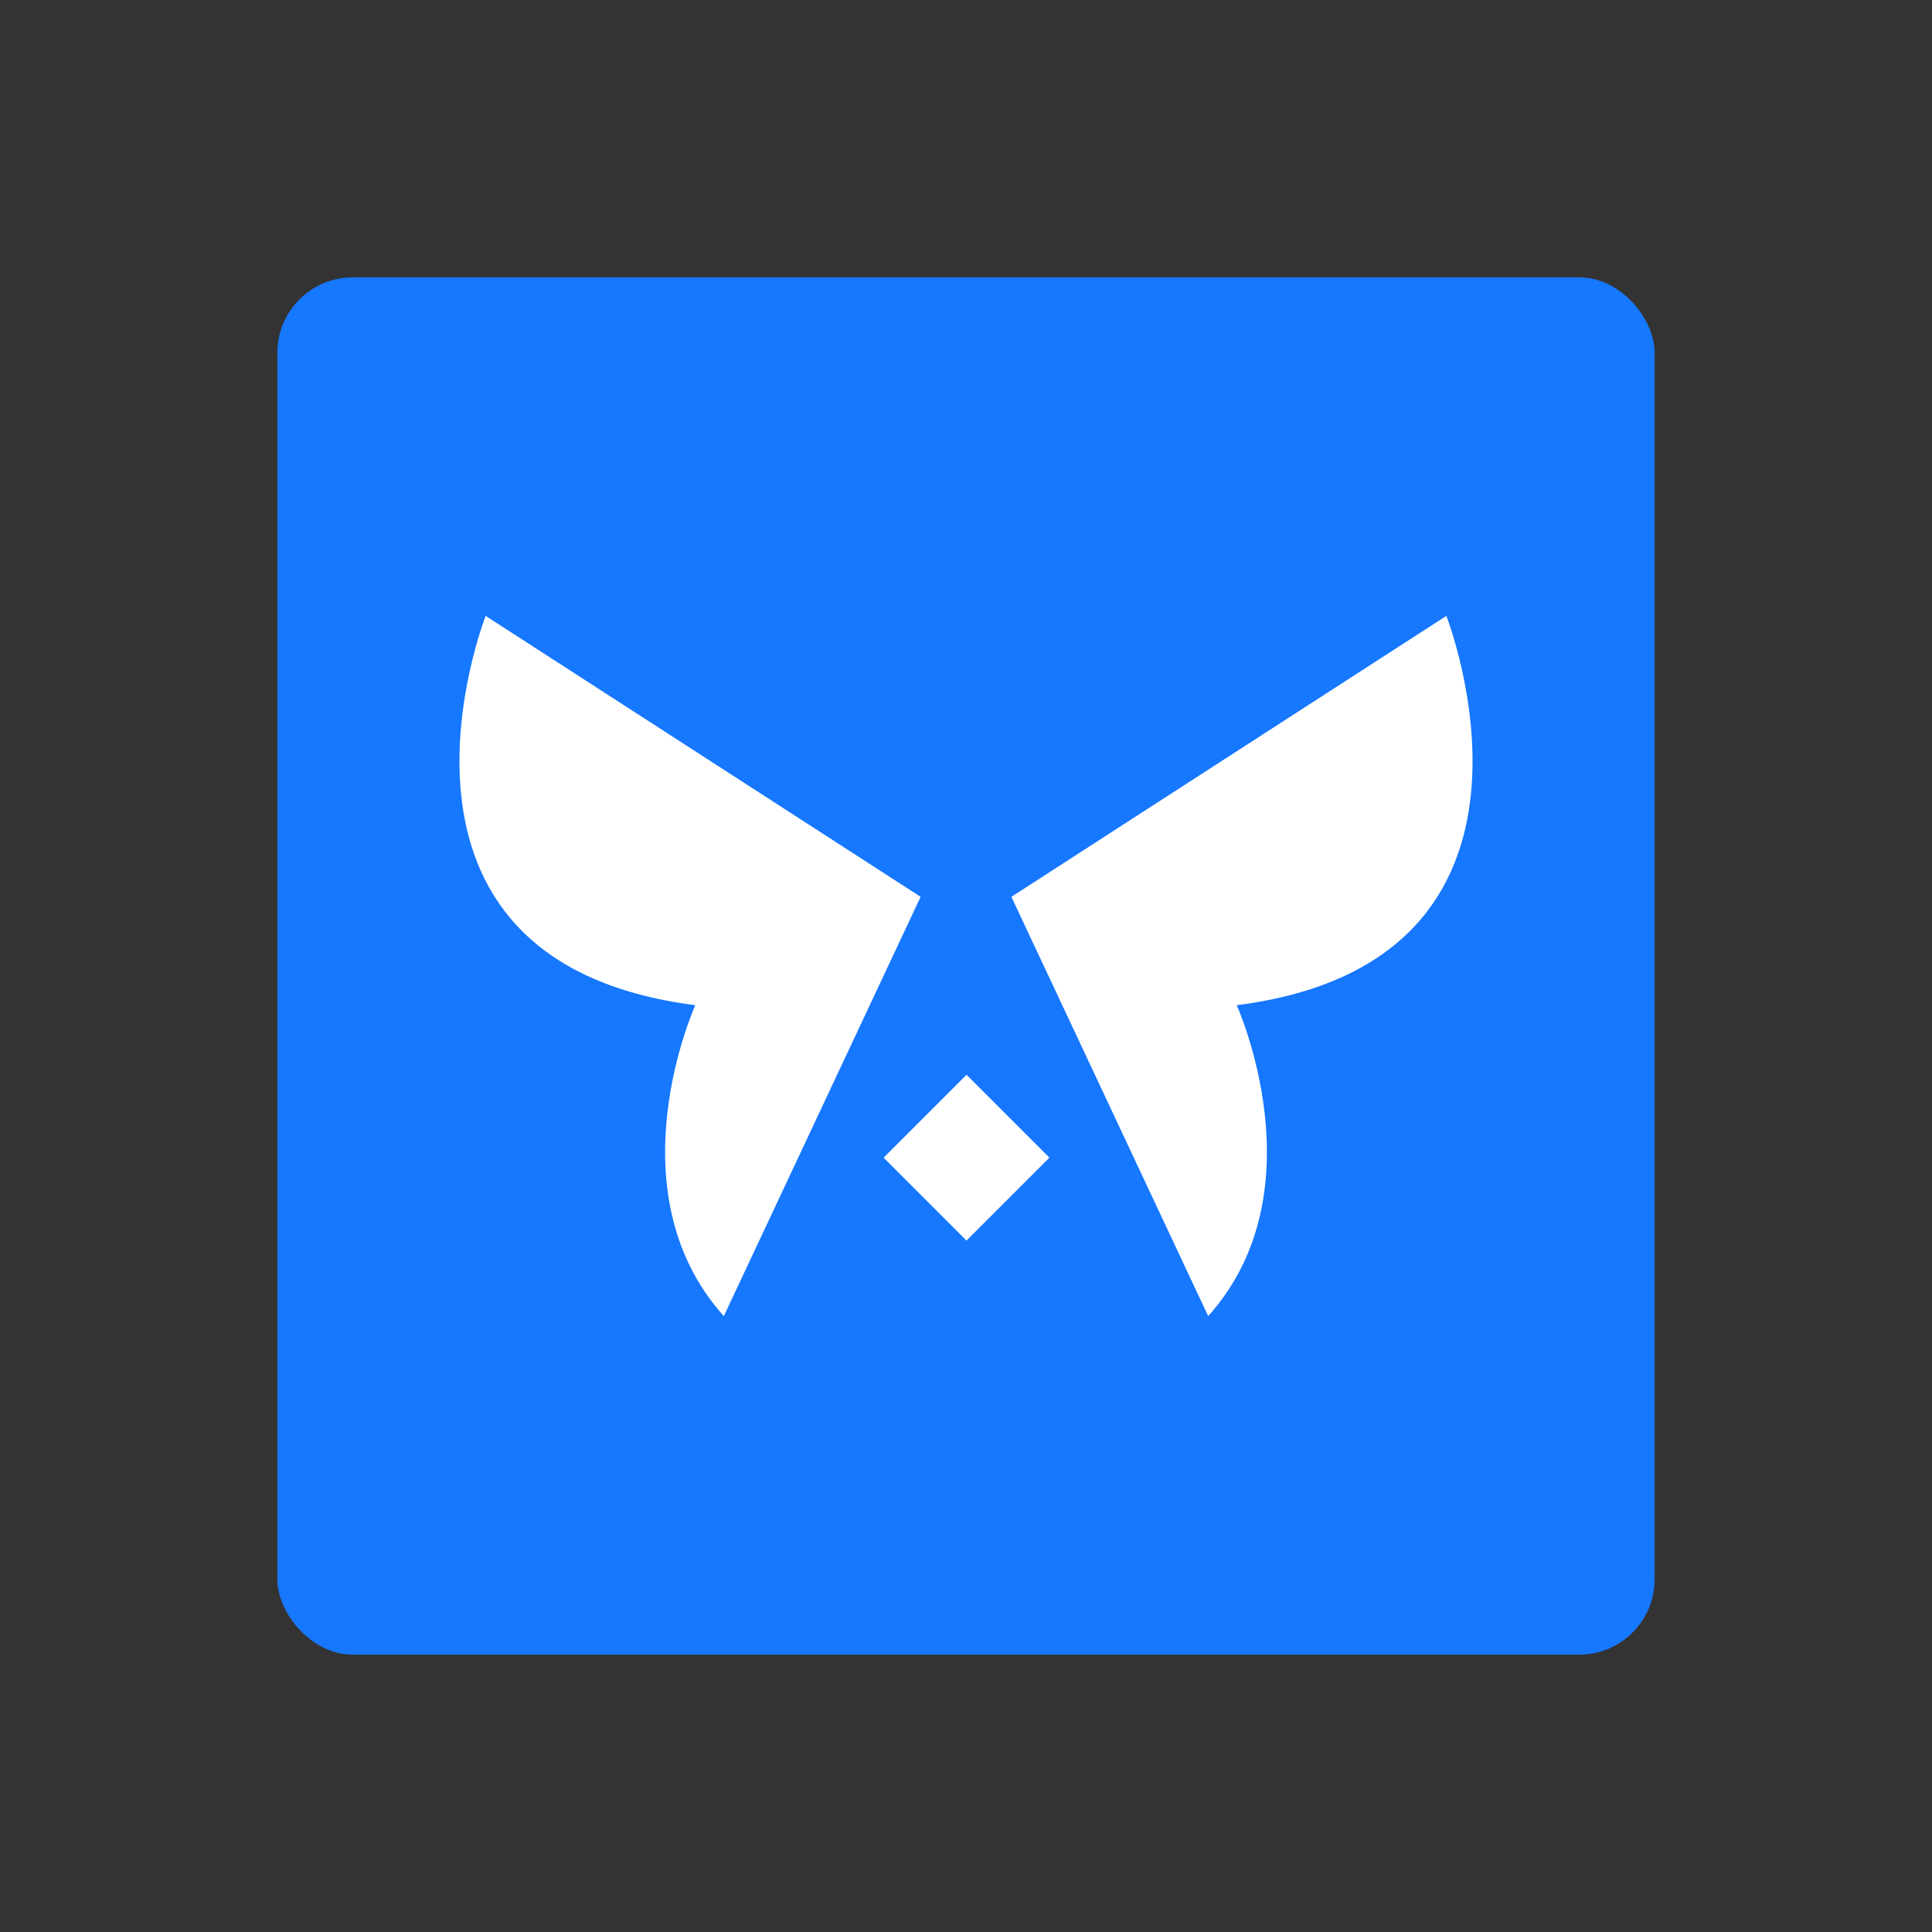
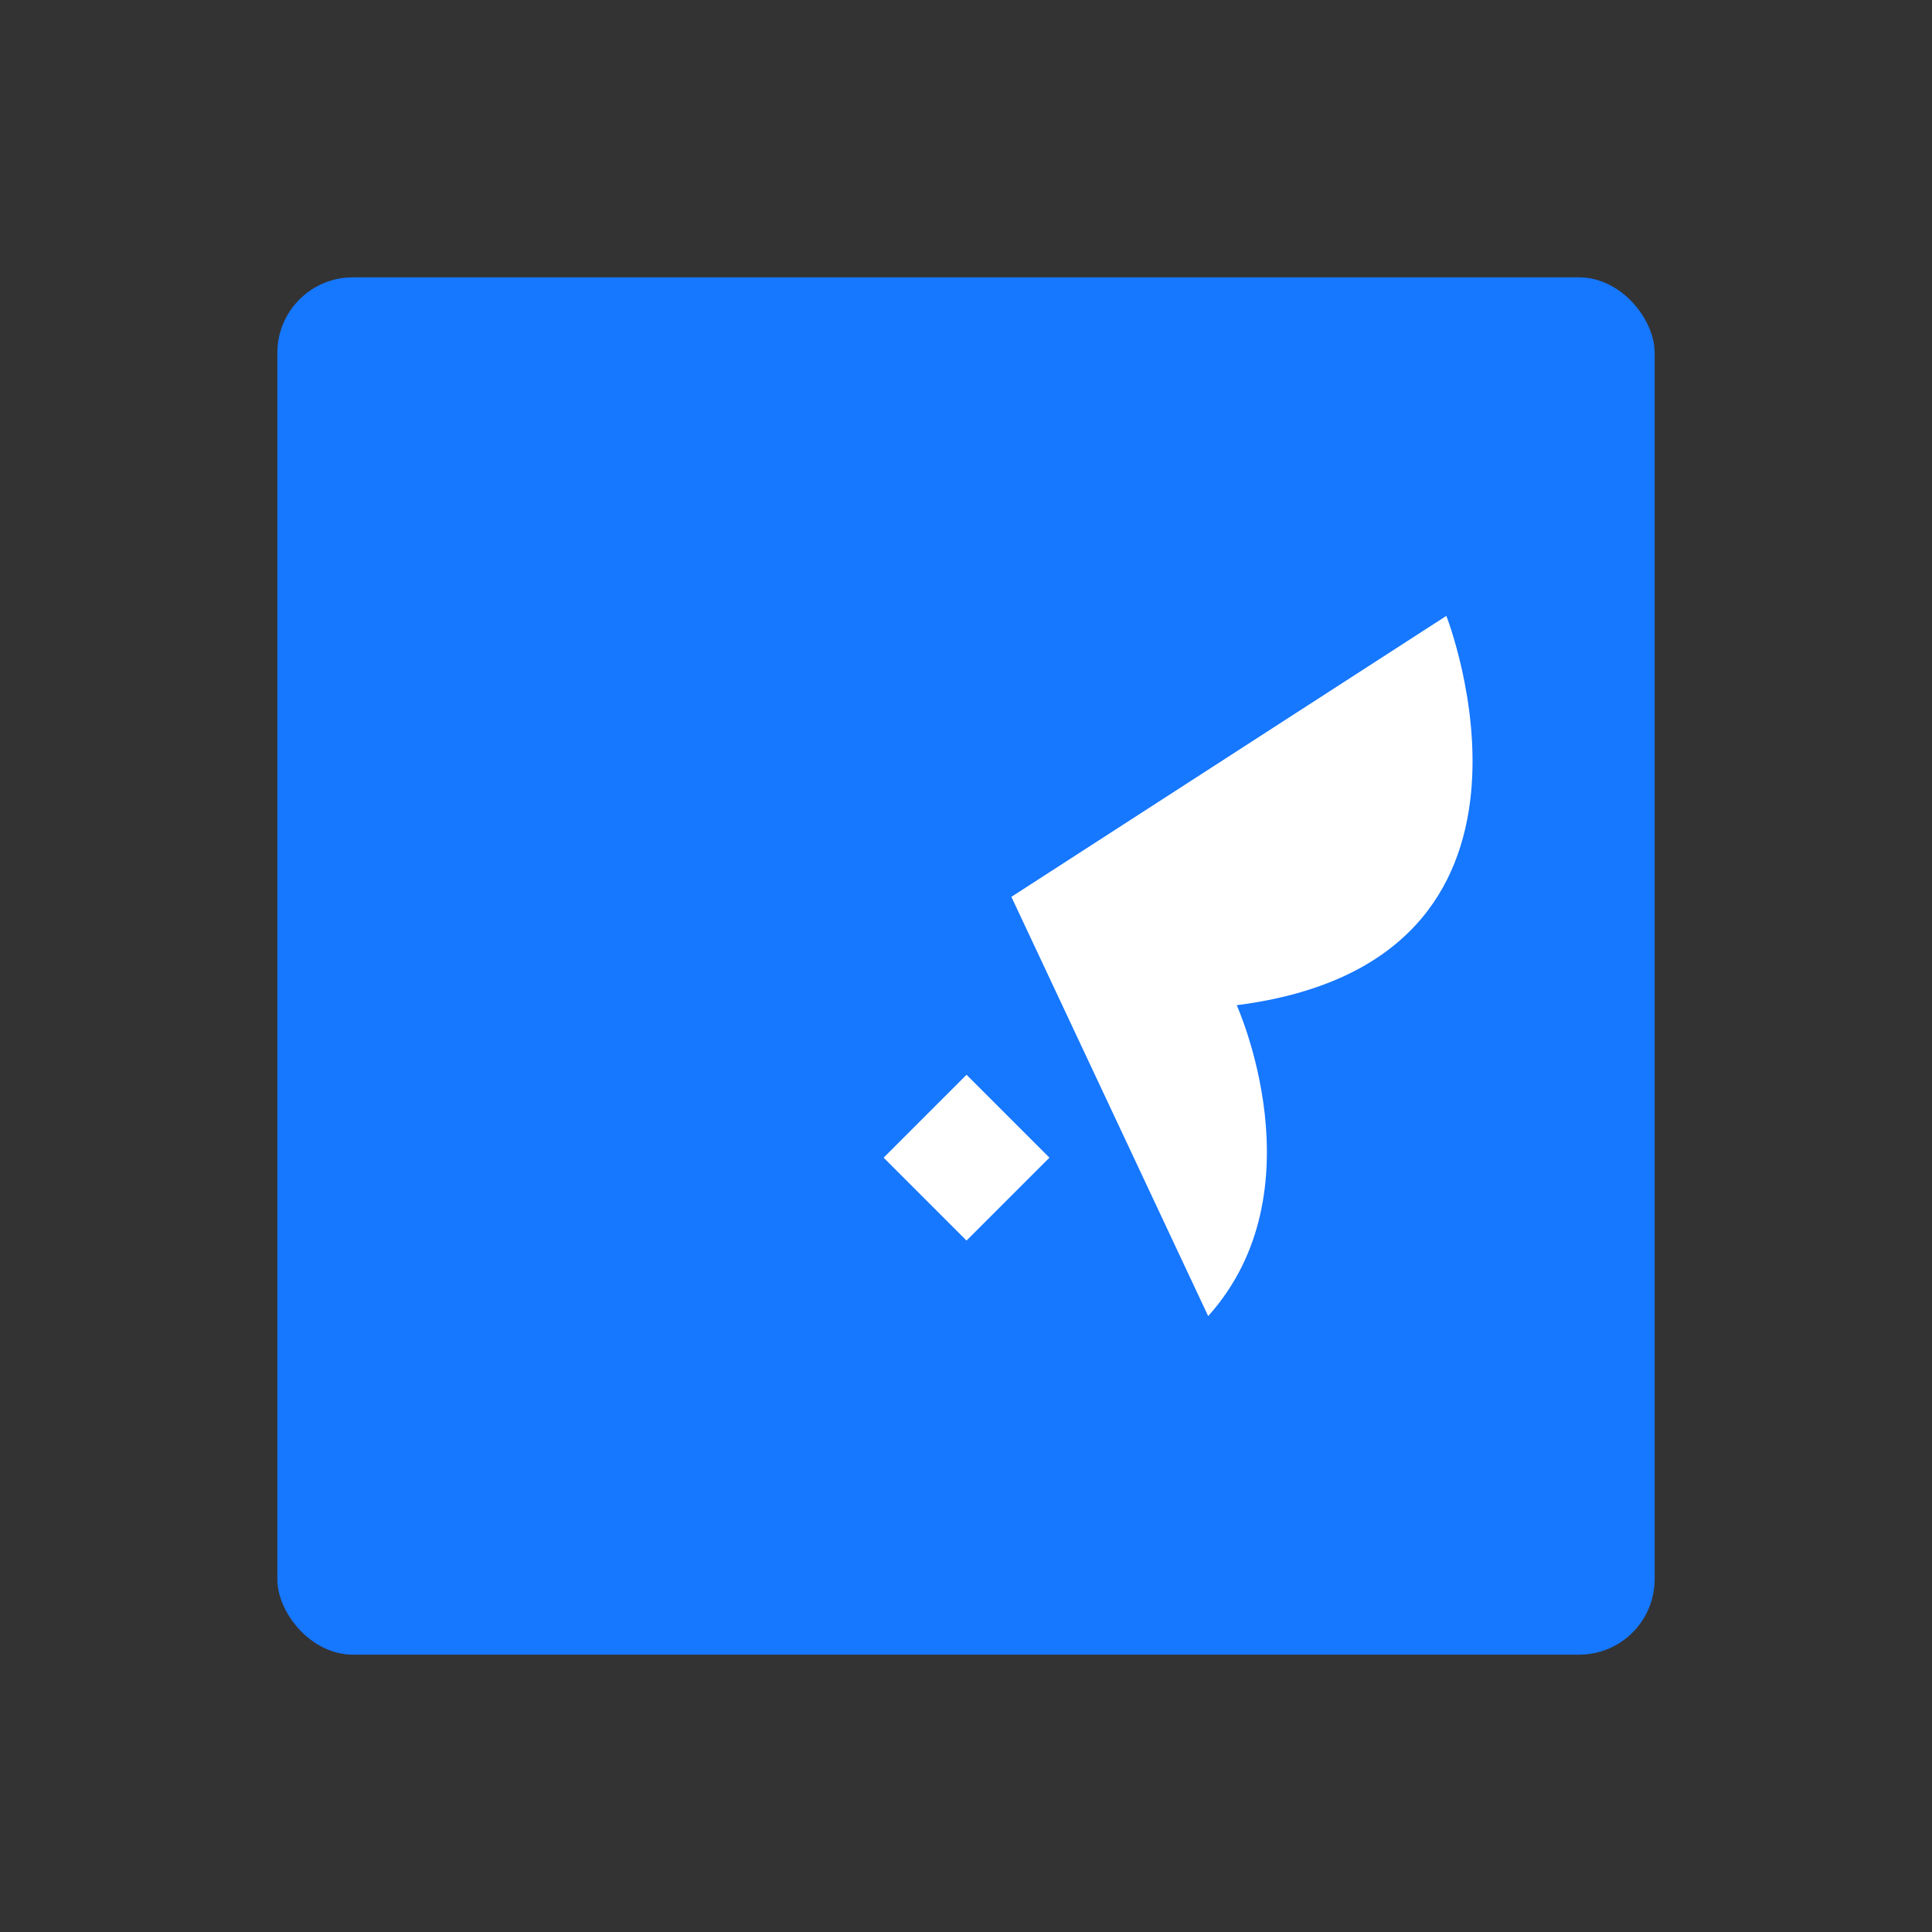
<svg xmlns="http://www.w3.org/2000/svg" id="_图层_1" viewBox="0 0 1024 1024">
  <rect x="0" y="0" width="1024" height="1024" fill="#333333" stroke="none" />
  <defs>
    <style>.cls-1{fill:#1677ff;}.cls-1,.cls-2{stroke-width:0px;}.cls-2{fill:#fff;}</style>
  </defs>
  <rect class="cls-1" x="147" y="147" width="730" height="730" rx="40" ry="40" />
-   <path class="cls-2" d="m487.95,475.34l-230.54-148.91s-71.81,182.92,111.11,206.35c0,0-44.6,98.26,15.12,164.78l104.31-222.23Z" />
  <path class="cls-2" d="m536.05,475.34l230.54-148.91s71.81,182.92-111.11,206.35c0,0,44.6,98.26-15.12,164.78l-104.31-222.23Z" />
  <rect class="cls-2" x="481.21" y="582.52" width="62.14" height="62.14" transform="translate(-283.83 541.95) rotate(-45)" />
</svg>